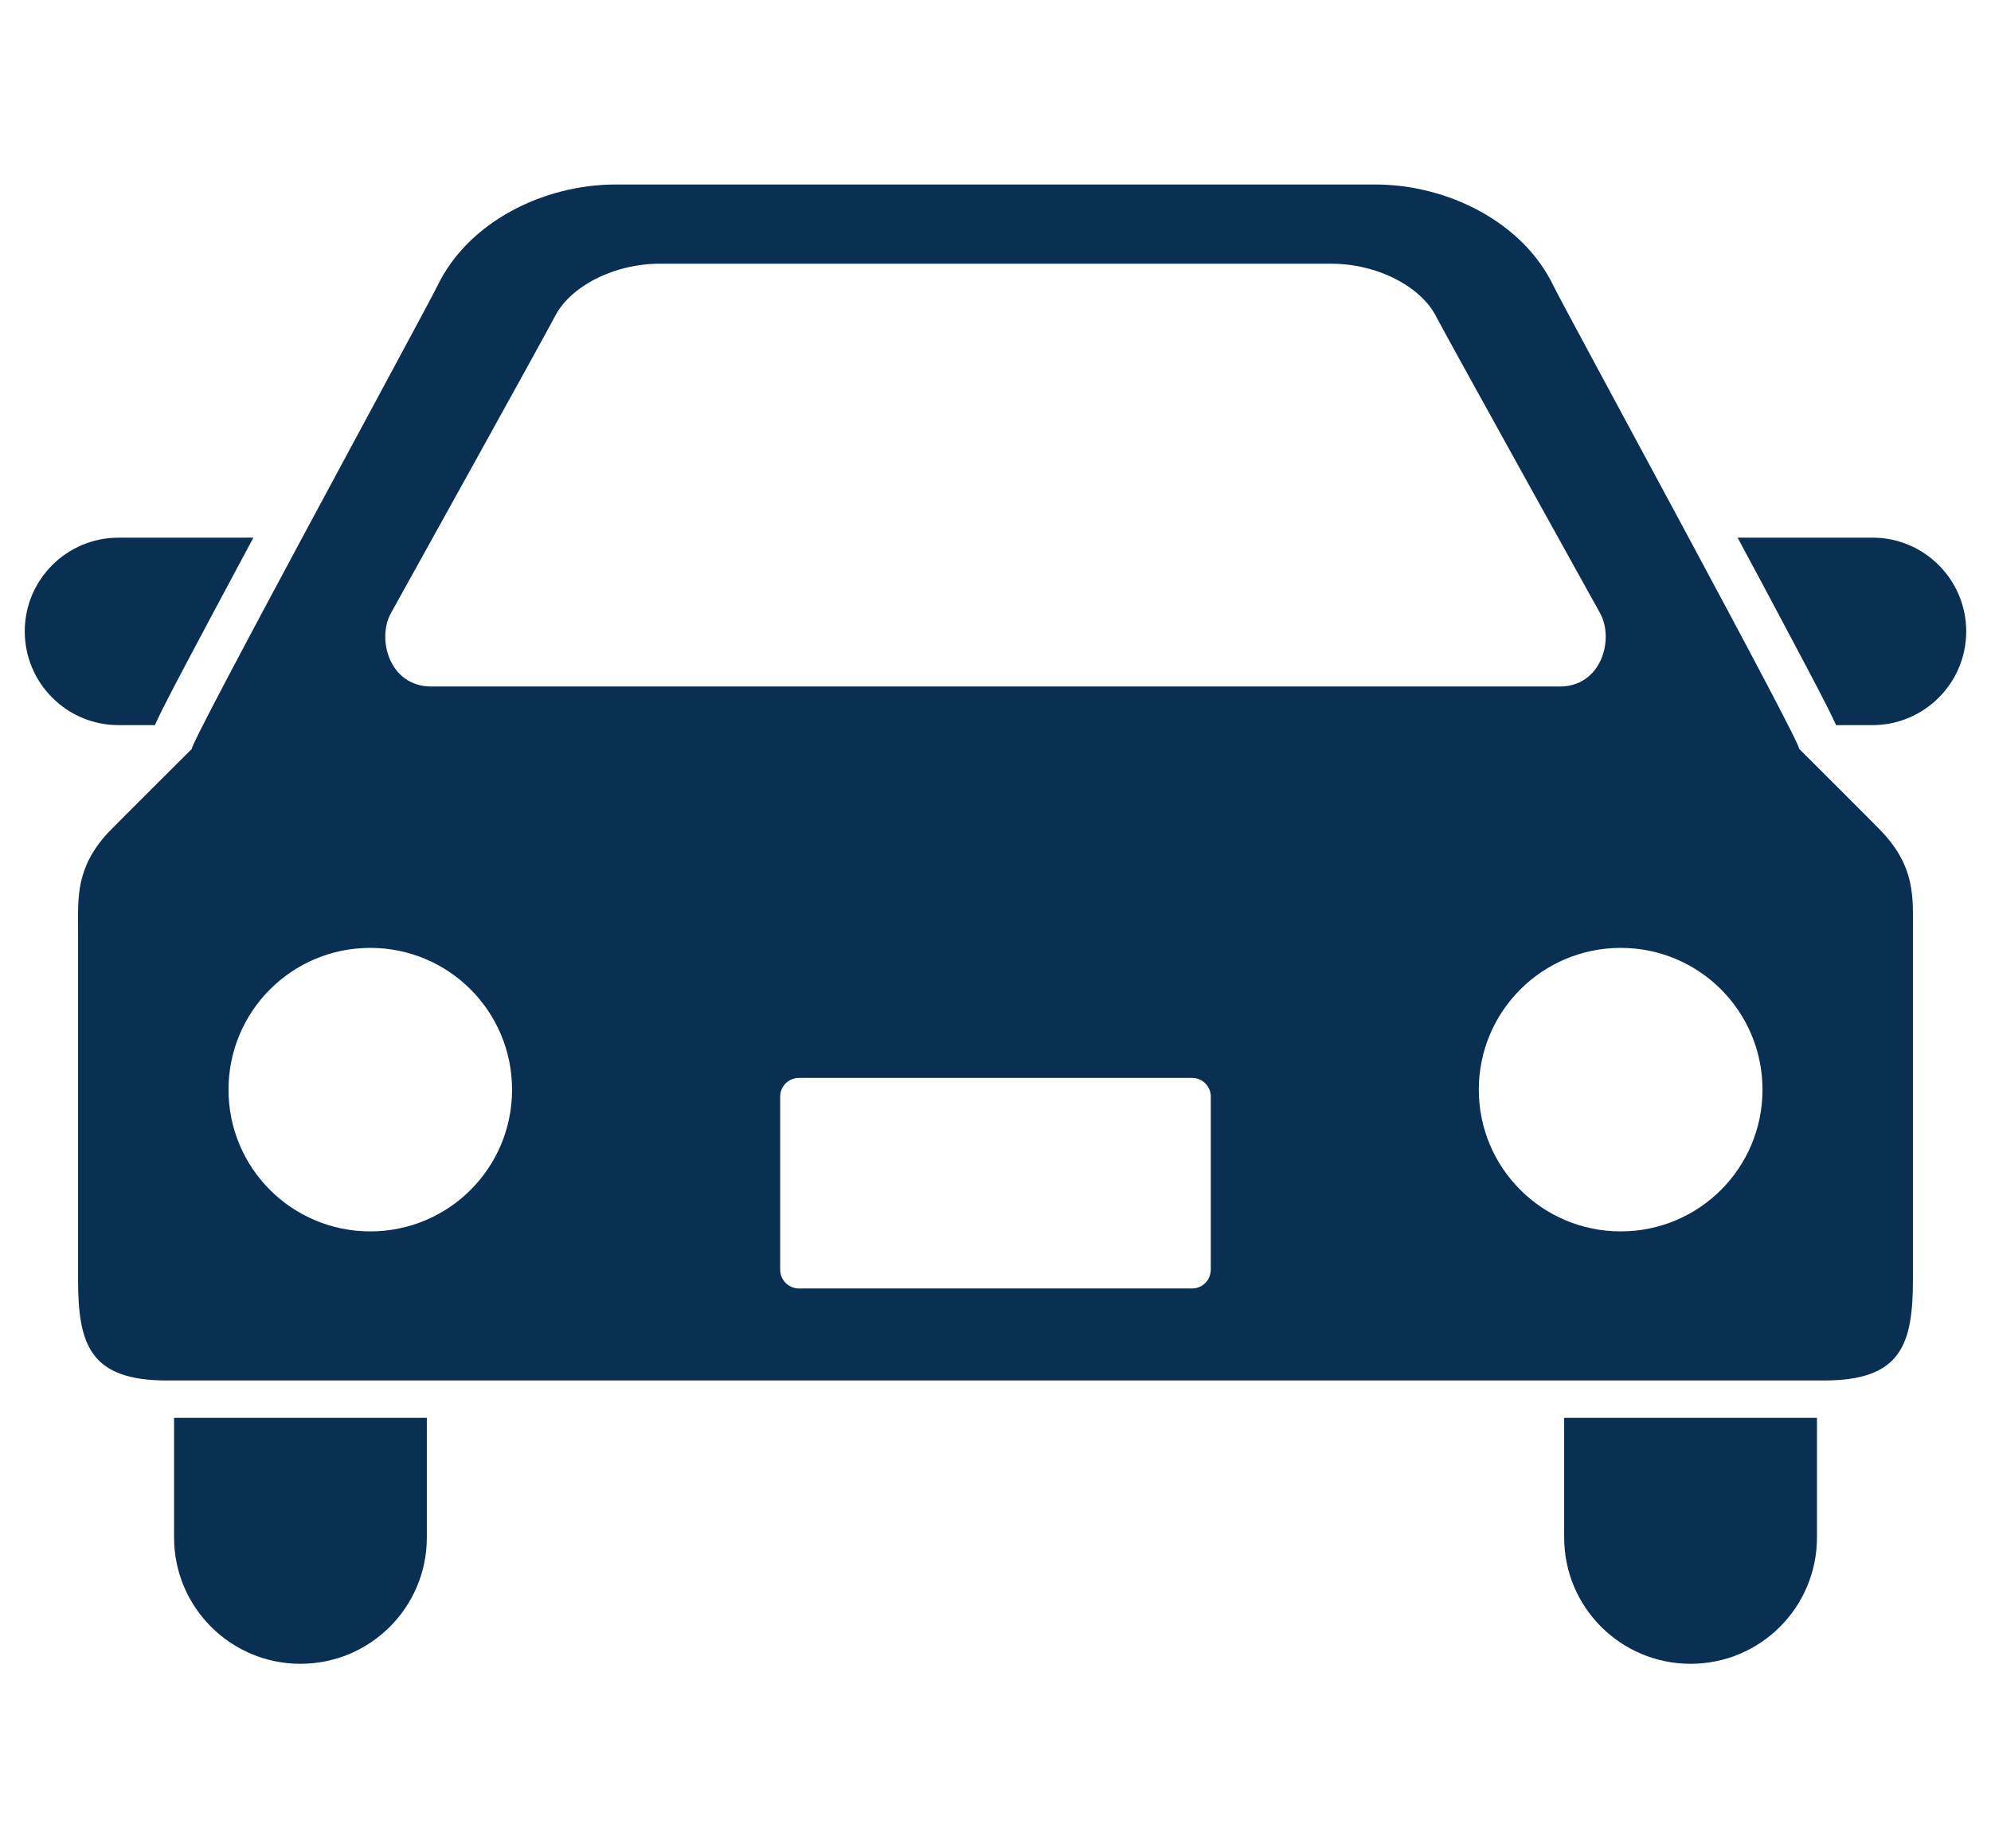
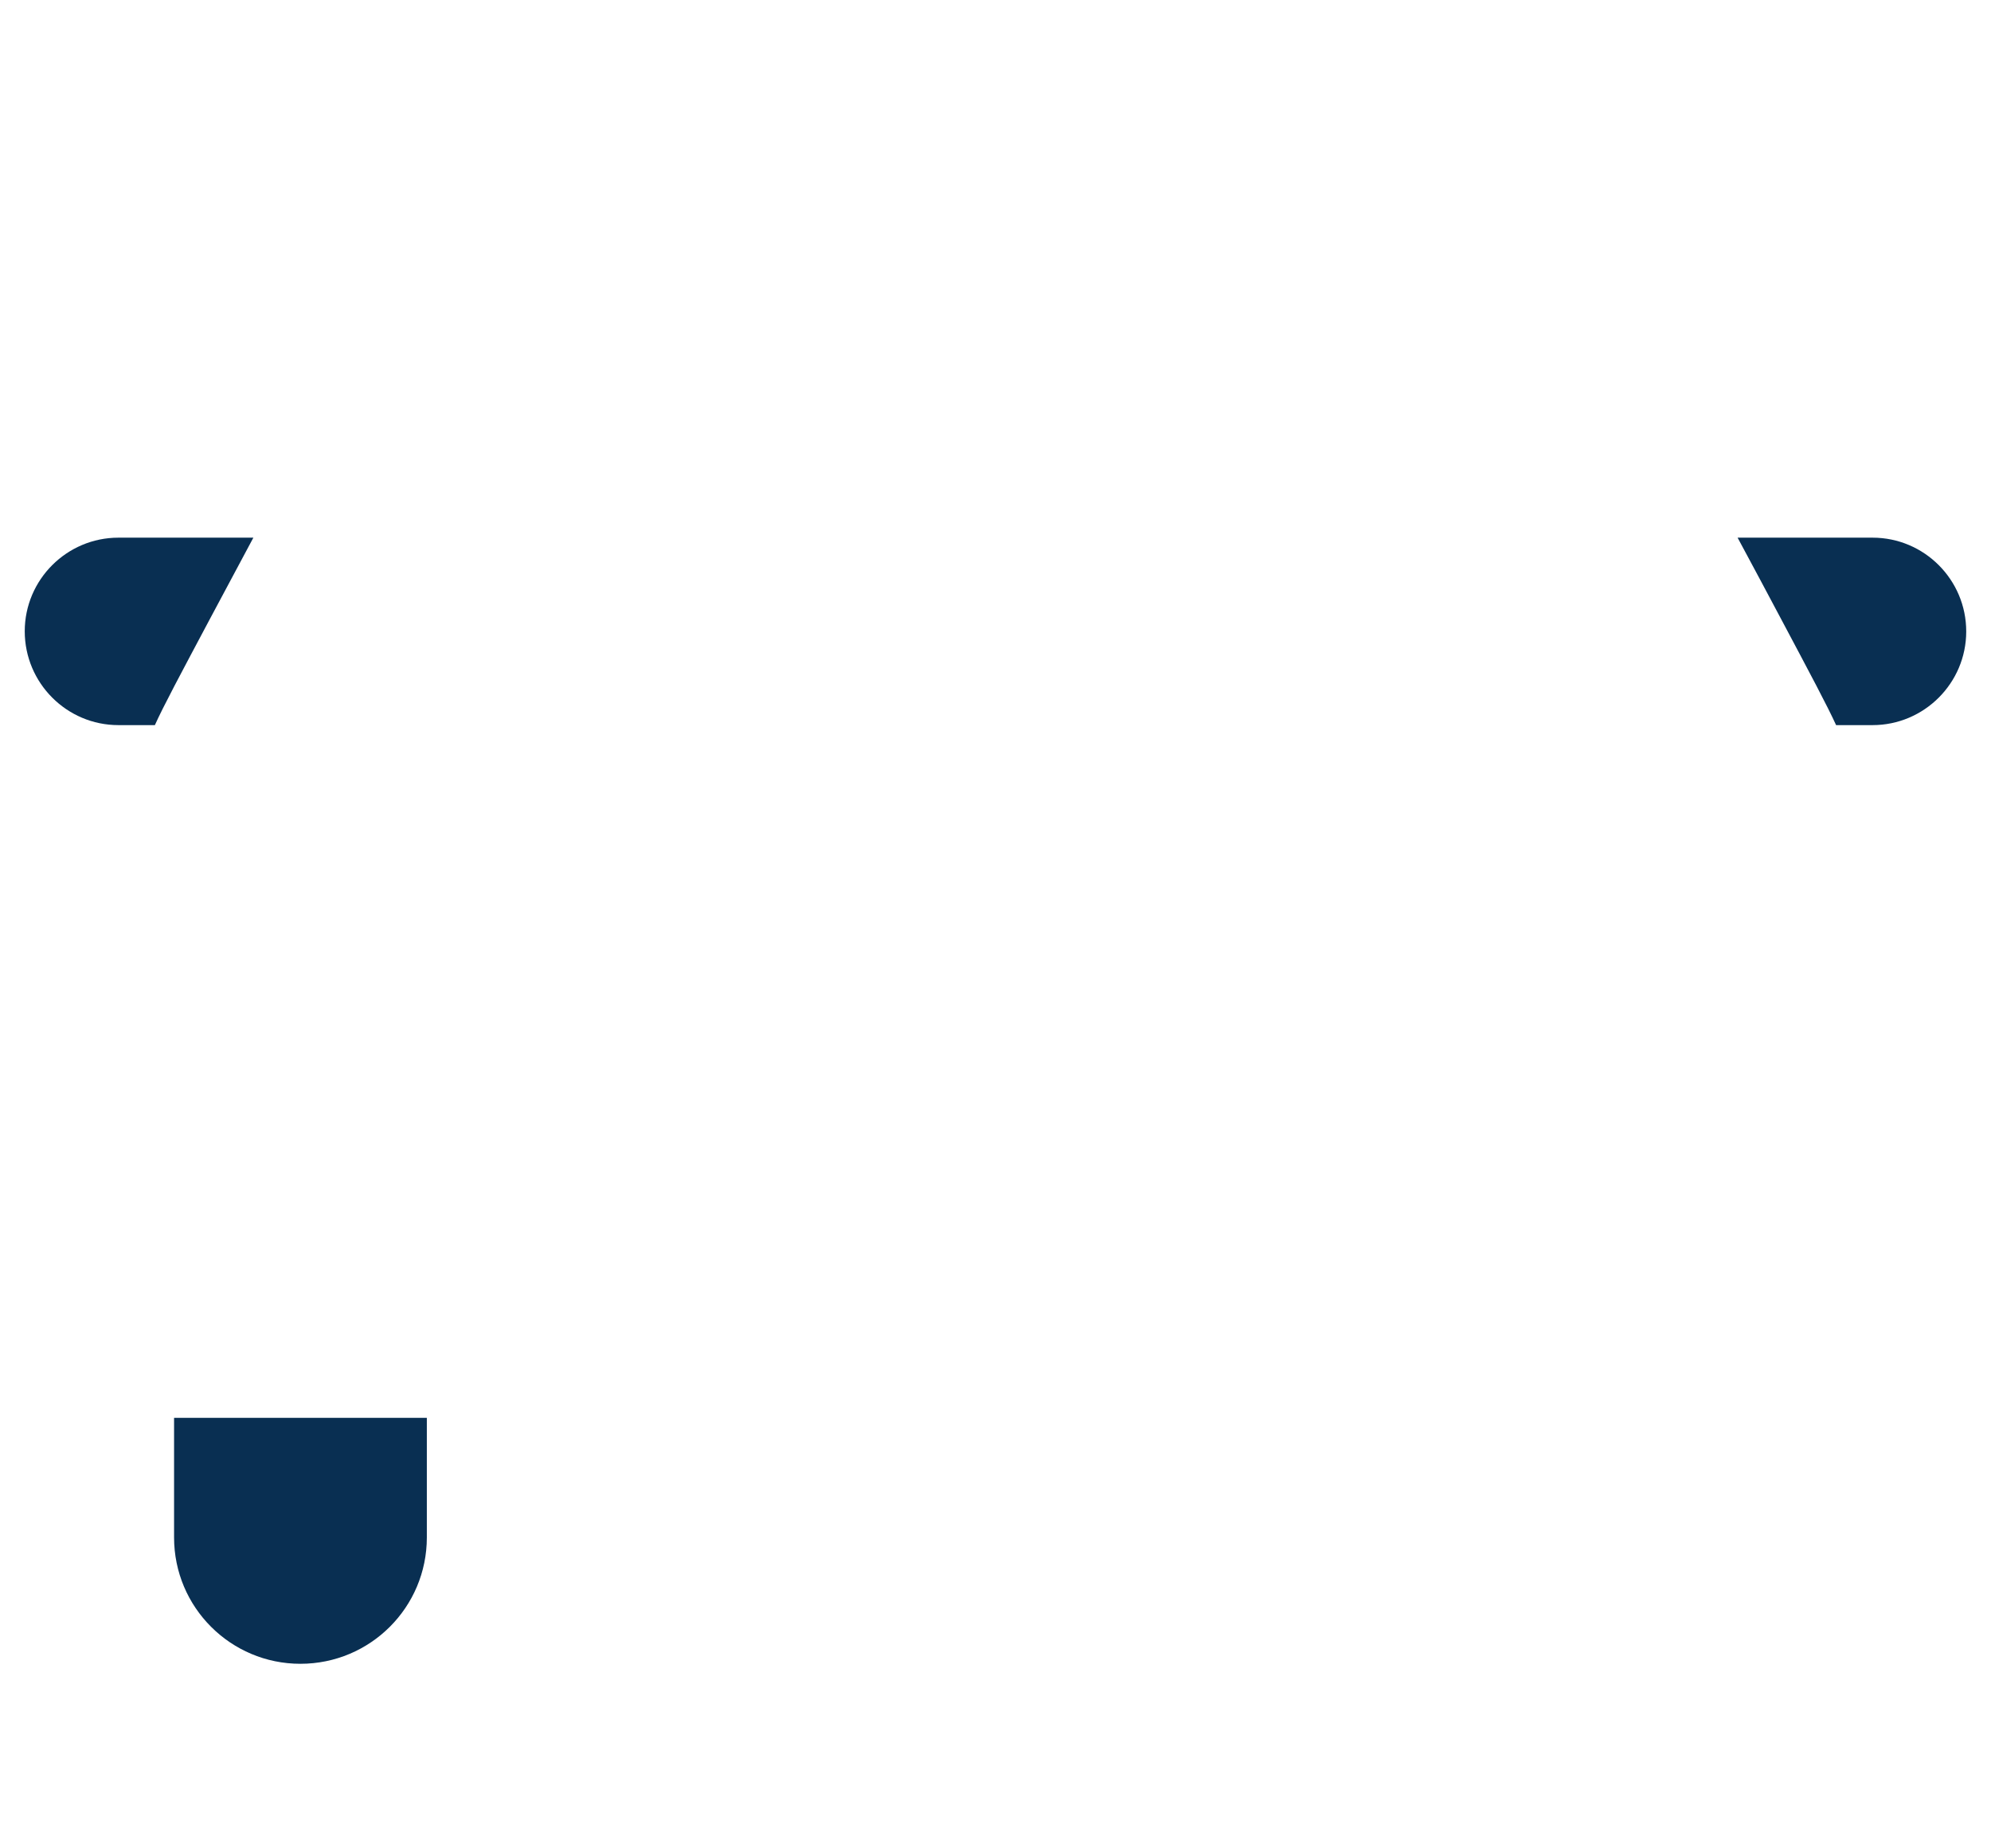
<svg xmlns="http://www.w3.org/2000/svg" version="1.1" x="0px" y="0px" width="70px" height="65px" viewBox="-0.87 -6.488 70 65" enable-background="new -0.87 -6.488 70 65" xml:space="preserve">
  <defs>
</defs>
  <path fill="#092F52" d="M4.575,19.012c0.303-0.672,0.892-1.771,1.921-3.707c0.475-0.893,1.003-1.879,1.542-2.885H3.292  C1.479,12.42,0,13.898,0,15.712c0,1.821,1.479,3.3,3.292,3.3H4.575z" />
  <path fill="#092F52" d="M64.967,12.42h-4.746c0.543,1.006,1.067,1.992,1.542,2.885c1.029,1.937,1.615,3.035,1.921,3.707h1.282  c1.814,0,3.293-1.479,3.293-3.293C68.26,13.898,66.781,12.42,64.967,12.42z" />
  <path fill="#092F52" d="M5.25,47.578c0,2.459,1.992,4.444,4.441,4.444c2.457,0,4.446-1.985,4.446-4.444v-4.206H5.25V47.578z" />
-   <path fill="#092F52" d="M54.123,47.578c0,2.459,1.989,4.444,4.446,4.444c2.453,0,4.442-1.985,4.442-4.444v-4.206h-8.888V47.578z" />
-   <path fill="#092F52" d="M62.378,19.84c0.222,0.065-8.227-15.441-8.631-16.276C52.68,1.336,50.044,0,47.477,0  c-2.975,0-11.25,0-11.25,0S23.754,0,20.784,0c-2.575,0-5.204,1.336-6.274,3.563C14.105,4.398,5.66,19.905,5.882,19.84  c0,0-2.732,2.723-2.943,2.944c-1.146,1.234-1.064,2.298-1.064,3.376c0,0,0,10.027,0,12.341c0,2.293,0.412,3.558,3.125,3.558h58.26  c2.715,0,3.125-1.265,3.125-3.558c0-2.313,0-12.341,0-12.341c0-1.078,0.082-2.142-1.072-3.376  C65.113,22.563,62.378,19.84,62.378,19.84z M12.873,15.077c0,0,5.425-9.771,5.75-10.407c0.546-1.1,2.11-1.885,3.707-1.885H45.93  c1.6,0,3.161,0.785,3.707,1.885c0.326,0.637,5.75,10.407,5.75,10.407c0.5,0.899,0.06,2.577-1.421,2.577H14.294  C12.813,17.654,12.374,15.977,12.873,15.077z M12.148,36.816c-2.757,0-4.984-2.228-4.984-4.984s2.228-4.986,4.984-4.986  s4.985,2.229,4.985,4.986S14.905,36.816,12.148,36.816z M41.699,38.16c0,0.37-0.296,0.664-0.657,0.664h-13.82  c-0.364,0-0.662-0.294-0.662-0.664v-6.086c0-0.364,0.298-0.656,0.662-0.656h13.82c0.361,0,0.657,0.292,0.657,0.656V38.16  L41.699,38.16z M56.111,36.816c-2.753,0-4.989-2.228-4.989-4.984s2.236-4.986,4.989-4.986c2.757,0,4.985,2.229,4.985,4.986  S58.868,36.816,56.111,36.816z" />
</svg>